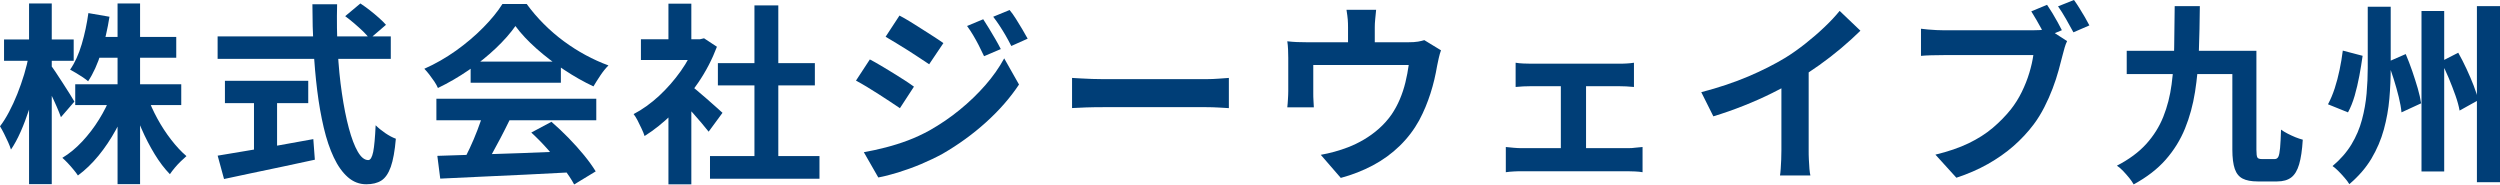
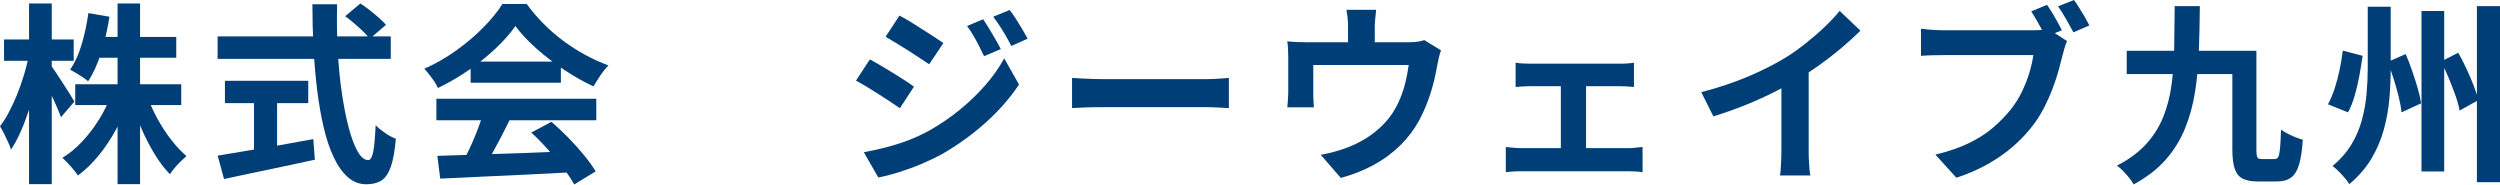
<svg xmlns="http://www.w3.org/2000/svg" id="_レイヤー_2" data-name="レイヤー 2" viewBox="0 0 389.79 28.77">
  <defs>
    <style>
      .cls-1 {
        fill: #003e77;
      }
    </style>
  </defs>
  <g id="_レイヤー_1-2" data-name="レイヤー 1">
    <g>
      <path class="cls-1" d="M4.5,8.61l1.92.78c-.2,1.24-.46,2.52-.78,3.83-.32,1.31-.69,2.59-1.1,3.84-.41,1.25-.85,2.42-1.33,3.5s-.98,2-1.5,2.76c-.1-.34-.25-.73-.45-1.17-.2-.44-.41-.88-.63-1.32-.22-.44-.43-.82-.63-1.14.48-.62.95-1.37,1.41-2.24.46-.87.89-1.8,1.29-2.8s.75-2.02,1.07-3.06c.31-1.04.55-2.03.73-2.97ZM.63,6.15h10.86v3.33H.63v-3.33ZM4.53.54h3.54v28.17h-3.54V.54ZM7.89,10.14c.18.22.44.59.79,1.11.35.52.72,1.09,1.12,1.71.4.62.77,1.2,1.11,1.74.34.54.57.92.69,1.14l-2.1,2.43c-.16-.46-.38-1-.65-1.62-.27-.62-.56-1.26-.88-1.92-.32-.66-.63-1.28-.92-1.86-.29-.58-.55-1.06-.77-1.44l1.59-1.29ZM17.34,14.82l2.79.84c-.56,1.58-1.25,3.1-2.06,4.57-.81,1.47-1.71,2.82-2.71,4.04-1,1.22-2.07,2.25-3.21,3.09-.18-.28-.42-.59-.71-.94-.29-.35-.58-.69-.88-1-.3-.32-.58-.59-.84-.81,1.1-.66,2.13-1.51,3.1-2.55s1.85-2.18,2.62-3.43c.78-1.25,1.41-2.52,1.89-3.8ZM13.77,2.04l3.3.57c-.3,1.92-.73,3.78-1.29,5.57-.56,1.79-1.24,3.29-2.04,4.49-.2-.18-.48-.38-.82-.62-.35-.23-.7-.45-1.05-.66-.35-.21-.67-.38-.94-.53.74-1.06,1.34-2.38,1.81-3.96.47-1.58.81-3.2,1.04-4.86ZM11.73,13.14h16.53v3.24H11.73v-3.24ZM14.82,5.76h12.66v3.24h-12.66v-3.24ZM18.33.54h3.51v28.17h-3.51V.54ZM22.95,14.97c.42,1.18.95,2.36,1.59,3.53.64,1.17,1.35,2.26,2.15,3.29.79,1.02,1.58,1.87,2.38,2.55-.26.22-.55.49-.88.81-.33.32-.65.66-.95,1.02-.3.36-.55.69-.75.99-.84-.86-1.63-1.9-2.38-3.13-.75-1.23-1.44-2.56-2.06-3.99-.62-1.43-1.15-2.86-1.59-4.3l2.49-.75Z" />
      <path class="cls-1" d="M33.93,5.67h27v3.51h-27v-3.51ZM33.93,24.27c1.2-.2,2.61-.43,4.25-.71,1.63-.27,3.36-.56,5.19-.88,1.83-.32,3.65-.65,5.48-.99l.24,3.21c-1.64.36-3.3.72-4.98,1.07-1.68.35-3.3.69-4.86,1.02-1.56.33-3,.63-4.32.92l-.99-3.63ZM35.07,12.6h12.99v3.48h-12.99v-3.48ZM39.6,14.58h3.6v10.17h-3.6v-10.17ZM48.69.66h3.87c-.06,2.48-.03,4.9.1,7.26.13,2.36.34,4.57.65,6.63.3,2.06.66,3.87,1.08,5.43.42,1.56.88,2.78,1.39,3.66.51.88,1.05,1.32,1.64,1.32.34,0,.59-.43.77-1.29.17-.86.29-2.24.38-4.14.42.42.92.83,1.51,1.23.59.4,1.14.69,1.64.87-.16,1.9-.43,3.37-.79,4.39-.37,1.03-.86,1.74-1.47,2.13-.61.39-1.4.58-2.35.58-1.08,0-2.04-.37-2.88-1.11-.84-.74-1.57-1.76-2.19-3.08-.62-1.31-1.14-2.85-1.56-4.63s-.76-3.71-1.02-5.8c-.26-2.09-.45-4.28-.57-6.56-.12-2.28-.18-4.58-.18-6.9ZM53.82,2.52l2.37-1.98c.46.3.94.65,1.46,1.05.51.4.99.8,1.44,1.2.45.4.81.76,1.09,1.08l-2.55,2.19c-.24-.36-.58-.74-1-1.15-.43-.41-.89-.83-1.38-1.25-.49-.42-.97-.8-1.43-1.14Z" />
      <path class="cls-1" d="M80.37,4.05c-.8,1.14-1.83,2.31-3.09,3.5-1.26,1.19-2.66,2.32-4.2,3.38-1.54,1.06-3.14,1.99-4.8,2.79-.12-.3-.31-.63-.55-1-.25-.37-.51-.73-.78-1.08s-.54-.66-.79-.92c1.72-.76,3.37-1.71,4.95-2.83,1.58-1.13,2.99-2.33,4.24-3.6,1.25-1.27,2.25-2.49,2.99-3.67h3.78c.8,1.1,1.69,2.14,2.67,3.12.98.98,2.02,1.88,3.12,2.69,1.1.81,2.23,1.53,3.4,2.16,1.17.63,2.35,1.17,3.56,1.61-.44.44-.86.96-1.26,1.56-.4.6-.76,1.17-1.08,1.71-1.5-.7-3.02-1.56-4.56-2.58-1.54-1.02-2.98-2.12-4.31-3.3-1.33-1.18-2.43-2.35-3.28-3.51ZM68.04,15.39h24.93v3.36h-24.93v-3.36ZM68.19,24.3c1.78-.06,3.84-.12,6.19-.2,2.35-.07,4.82-.15,7.41-.25,2.59-.1,5.15-.2,7.67-.3l-.12,3.3c-2.44.14-4.92.26-7.42.38-2.51.11-4.9.22-7.16.33-2.26.11-4.3.21-6.12.29l-.45-3.54ZM75.36,17.58l4.11,1.11c-.46.94-.94,1.9-1.45,2.87-.51.97-1.01,1.9-1.5,2.78-.49.88-.96,1.66-1.4,2.34l-3.15-1.05c.4-.74.82-1.58,1.26-2.5.44-.93.84-1.88,1.21-2.85.37-.97.68-1.86.92-2.68ZM73.38,9.6h14.07v3.3h-14.07v-3.3ZM82.83,20.67l3.15-1.68c.9.78,1.79,1.62,2.67,2.52.88.9,1.69,1.81,2.43,2.71.74.91,1.34,1.75,1.8,2.5l-3.36,2.04c-.4-.76-.97-1.62-1.7-2.56-.73-.95-1.53-1.92-2.4-2.9-.87-.98-1.74-1.86-2.59-2.64Z" />
-       <path class="cls-1" d="M108.45,6.12h.69l.63-.15,2.01,1.32c-.74,1.96-1.71,3.83-2.91,5.59-1.2,1.77-2.52,3.37-3.96,4.79-1.44,1.42-2.91,2.6-4.41,3.54-.1-.32-.25-.71-.47-1.16-.21-.45-.42-.88-.63-1.29-.21-.41-.42-.73-.61-.97,1.38-.72,2.7-1.67,3.96-2.83,1.26-1.17,2.39-2.46,3.39-3.87,1-1.41,1.77-2.85,2.31-4.33v-.63ZM99.93,6.12h9.81v3.24h-9.81v-3.24ZM104.22.57h3.57v7.05h-3.57V.57ZM104.22,16.35l3.57-4.26v16.65h-3.57v-12.39ZM107.4,13.11c.28.18.66.48,1.15.89s1.02.86,1.58,1.35c.56.49,1.07.94,1.53,1.35.46.41.79.71.99.89l-2.16,2.94c-.3-.38-.67-.83-1.09-1.33-.43-.51-.89-1.04-1.37-1.58s-.95-1.05-1.41-1.53c-.46-.48-.85-.88-1.17-1.2l1.95-1.77ZM110.7,24.33h17.07v3.54h-17.07v-3.54ZM111.93,9.84h15.12v3.48h-15.12v-3.48ZM117.63.84h3.72v25.2h-3.72V.84Z" />
      <path class="cls-1" d="M135.63,9.27c.5.26,1.07.58,1.71.96.64.38,1.28.77,1.92,1.16s1.25.77,1.81,1.14c.57.37,1.04.7,1.43.98l-2.19,3.36c-.44-.3-.95-.64-1.52-1.02s-1.17-.77-1.8-1.17c-.63-.4-1.25-.79-1.86-1.16-.61-.37-1.17-.68-1.67-.95l2.16-3.3ZM134.7,23.73c1.12-.2,2.26-.45,3.42-.75,1.16-.3,2.31-.66,3.45-1.09,1.14-.43,2.25-.95,3.33-1.54,1.7-.96,3.29-2.04,4.75-3.24,1.47-1.2,2.79-2.47,3.98-3.83,1.18-1.35,2.16-2.74,2.94-4.18l2.31,4.08c-1.38,2.08-3.1,4.04-5.15,5.89-2.05,1.85-4.31,3.49-6.77,4.91-1.02.56-2.14,1.09-3.36,1.61-1.22.51-2.42.94-3.58,1.3s-2.2.62-3.08.78l-2.25-3.93ZM140.25,2.43c.5.26,1.06.58,1.68.96s1.25.78,1.89,1.19,1.25.8,1.83,1.17,1.06.7,1.44.97l-2.22,3.3c-.42-.28-.92-.61-1.49-.99-.57-.38-1.17-.77-1.8-1.17-.63-.4-1.25-.78-1.86-1.15-.61-.37-1.16-.7-1.64-.98l2.16-3.3ZM153.3,3c.28.42.58.91.92,1.46s.65,1.1.98,1.65c.32.55.6,1.07.84,1.54l-2.61,1.11c-.3-.64-.58-1.21-.84-1.72-.26-.51-.54-1.01-.83-1.5-.29-.49-.61-.99-.98-1.49l2.52-1.05ZM157.41,1.56c.32.38.65.84.99,1.38.34.54.67,1.08.99,1.62.32.54.6,1.03.84,1.47l-2.55,1.14c-.32-.62-.62-1.18-.91-1.68-.29-.5-.59-.98-.89-1.44s-.64-.94-1.02-1.44l2.55-1.05Z" />
      <path class="cls-1" d="M167.16,12.15c.36.02.82.04,1.38.08.56.03,1.14.06,1.75.08.61.02,1.17.03,1.69.03h16.11c.7,0,1.36-.03,1.98-.08.62-.05,1.13-.08,1.53-.11v4.71c-.34-.02-.85-.05-1.53-.09-.68-.04-1.34-.06-1.98-.06h-16.11c-.86,0-1.74.01-2.64.04-.9.03-1.63.07-2.19.1v-4.71Z" />
      <path class="cls-1" d="M224.67,7.86c-.12.32-.24.73-.35,1.22-.11.49-.19.88-.25,1.18-.12.7-.26,1.41-.43,2.13s-.37,1.44-.6,2.16c-.23.72-.49,1.43-.78,2.13-.29.7-.62,1.39-.98,2.07-.8,1.46-1.81,2.79-3.04,3.99-1.23,1.2-2.62,2.21-4.18,3.04-1.56.83-3.23,1.48-5.01,1.96l-3.12-3.6c.68-.12,1.4-.28,2.16-.49.76-.21,1.45-.44,2.07-.68.84-.32,1.67-.72,2.5-1.21.83-.49,1.62-1.06,2.36-1.72.74-.66,1.39-1.39,1.95-2.19.5-.74.93-1.53,1.29-2.38.36-.85.65-1.73.87-2.64.22-.91.39-1.8.51-2.69h-14.88v4.38c0,.34,0,.72.03,1.14s.04.78.06,1.08h-4.14c.04-.38.08-.8.1-1.25.03-.45.05-.88.05-1.28v-5.19c0-.34-.01-.77-.03-1.28-.02-.51-.06-.95-.12-1.3.52.06,1.02.1,1.5.12.48.02,1,.03,1.56.03h15.81c.62,0,1.12-.03,1.52-.1.39-.07.71-.15.97-.23l2.61,1.59ZM214.56,1.53c-.06.64-.11,1.15-.15,1.54-.04.39-.06.79-.06,1.21v4.32h-4.17v-4.32c0-.42-.01-.83-.04-1.21-.03-.39-.1-.91-.2-1.54h4.62Z" />
      <path class="cls-1" d="M234.78,22.92c.38.04.79.08,1.23.12.44.04.85.06,1.23.06h16.59c.42,0,.82-.02,1.21-.08.39-.05.74-.08,1.06-.1v3.93c-.32-.06-.71-.1-1.18-.12-.47-.02-.84-.03-1.09-.03h-16.59c-.36,0-.76,0-1.2.03-.44.02-.86.06-1.26.12v-3.93ZM236.31,9.78c.34.06.74.1,1.2.12.46.02.85.03,1.17.03h13.74c.36,0,.75,0,1.17-.03.42-.02.81-.06,1.17-.12v3.78c-.38-.04-.78-.07-1.2-.09-.42-.02-.8-.03-1.14-.03h-13.74c-.32,0-.71.01-1.17.03-.46.02-.86.05-1.2.09v-3.78ZM243.36,25.14v-13.29h3.93v13.29h-3.93Z" />
      <path class="cls-1" d="M265.26,14.37c2.7-.7,5.14-1.52,7.33-2.45,2.19-.93,4.11-1.91,5.78-2.92,1.04-.64,2.08-1.38,3.13-2.21s2.04-1.68,2.97-2.57c.93-.88,1.71-1.72,2.36-2.52l3.24,3.09c-.92.9-1.92,1.81-3.01,2.73-1.09.92-2.23,1.8-3.41,2.64s-2.35,1.61-3.51,2.31c-1.14.66-2.42,1.34-3.83,2.04-1.41.7-2.89,1.36-4.46,1.98-1.56.62-3.13,1.17-4.71,1.65l-1.89-3.78ZM277.74,10.92l4.26-.99v13.5c0,.44,0,.92.03,1.44.02.52.05,1,.09,1.46.04.45.09.79.15,1.03h-4.74c.04-.24.08-.58.11-1.03.03-.45.05-.94.08-1.46.02-.52.03-1,.03-1.44v-12.51Z" />
      <path class="cls-1" d="M322.29,6.42c-.14.28-.27.62-.38,1-.11.39-.21.75-.29,1.07-.18.74-.4,1.56-.65,2.47s-.56,1.86-.93,2.83c-.37.98-.8,1.95-1.29,2.91s-1.04,1.86-1.67,2.7c-.9,1.2-1.95,2.32-3.13,3.36-1.19,1.04-2.53,1.98-4.02,2.82s-3.12,1.55-4.9,2.13l-3.27-3.6c2-.48,3.72-1.07,5.17-1.77,1.45-.7,2.71-1.5,3.77-2.4,1.06-.9,2-1.86,2.82-2.88.66-.84,1.23-1.75,1.71-2.73.48-.98.87-1.96,1.17-2.96.3-.99.51-1.92.63-2.78h-13.95c-.7,0-1.37.01-2.01.03-.64.02-1.16.05-1.56.09v-4.23c.3.04.67.08,1.09.12.43.04.87.07,1.32.09s.83.03,1.16.03h13.89c.3,0,.67-.01,1.09-.03.43-.02.84-.09,1.25-.21l2.97,1.92ZM319.17.75c.26.38.53.81.83,1.29.29.48.56.96.82,1.42s.48.88.66,1.25l-2.52,1.05c-.2-.4-.43-.83-.68-1.29s-.51-.92-.78-1.39c-.27-.47-.54-.91-.79-1.31l2.46-1.02ZM323.37,0c.26.36.54.78.84,1.26.3.48.59.96.87,1.44.28.48.51.9.69,1.26l-2.49,1.08c-.34-.62-.72-1.31-1.15-2.07-.43-.76-.85-1.42-1.25-1.98l2.49-.99Z" />
      <path class="cls-1" d="M339.06.96h3.93c-.02,2.38-.07,4.7-.15,6.95-.08,2.25-.28,4.39-.6,6.42-.32,2.03-.84,3.93-1.56,5.7-.72,1.77-1.72,3.39-3.01,4.86s-2.96,2.75-5,3.86c-.16-.3-.39-.64-.69-1.01s-.62-.73-.95-1.08c-.33-.35-.66-.62-.97-.83,1.9-.98,3.42-2.11,4.58-3.39,1.15-1.28,2.04-2.69,2.66-4.25.62-1.55,1.05-3.23,1.29-5.05.24-1.82.38-3.75.4-5.79.03-2.04.05-4.17.08-6.39ZM331.59,7.92h18.45v3.63h-18.45v-3.63ZM348.06,7.92h3.75v15.42c0,.64.05,1.04.15,1.21.1.17.33.25.69.25h2.01c.26,0,.45-.12.57-.36.12-.24.21-.69.27-1.35.06-.66.11-1.62.15-2.88.3.22.65.43,1.04.63.39.2.79.39,1.21.56s.8.29,1.14.38c-.1,1.62-.29,2.91-.57,3.85-.28.95-.69,1.63-1.23,2.04s-1.27.62-2.19.62h-3.06c-.98,0-1.75-.15-2.32-.44-.57-.29-.98-.79-1.23-1.51s-.38-1.73-.38-3.03V7.92Z" />
      <path class="cls-1" d="M365.28,7.89l3.09.81c-.14,1-.31,2.04-.51,3.12-.2,1.08-.45,2.12-.73,3.11-.29.99-.64,1.86-1.04,2.59l-3.12-1.26c.4-.74.75-1.57,1.05-2.49.3-.92.55-1.88.76-2.89.21-1.01.38-2,.5-2.99ZM369.18,1.05h3.57v9.57c0,1.56-.07,3.15-.21,4.77-.14,1.62-.43,3.22-.86,4.8-.43,1.58-1.08,3.09-1.93,4.53-.86,1.44-2.01,2.77-3.45,3.99-.18-.3-.43-.63-.74-.99-.31-.36-.63-.71-.96-1.04s-.63-.59-.92-.79c1.24-1.04,2.22-2.17,2.96-3.39.73-1.22,1.28-2.5,1.63-3.84.36-1.34.6-2.7.72-4.07.12-1.37.18-2.71.18-4V1.05ZM372.27,9.66l2.82-1.23c.36.84.7,1.73,1.02,2.66s.6,1.83.86,2.7c.25.87.42,1.64.52,2.32l-3.06,1.41c-.06-.68-.2-1.47-.42-2.37-.22-.9-.48-1.83-.78-2.79s-.62-1.86-.96-2.7ZM377.55,1.71h3.54v25.02h-3.54V1.71ZM380.58,9.6l2.7-1.38c.44.78.87,1.62,1.29,2.52.42.9.79,1.77,1.12,2.62.33.85.57,1.6.71,2.26l-2.91,1.62c-.12-.68-.33-1.46-.64-2.34-.31-.88-.66-1.78-1.04-2.7s-.79-1.79-1.23-2.61ZM386.19.96h3.6v27.45h-3.6V.96Z" />
    </g>
  </g>
</svg>